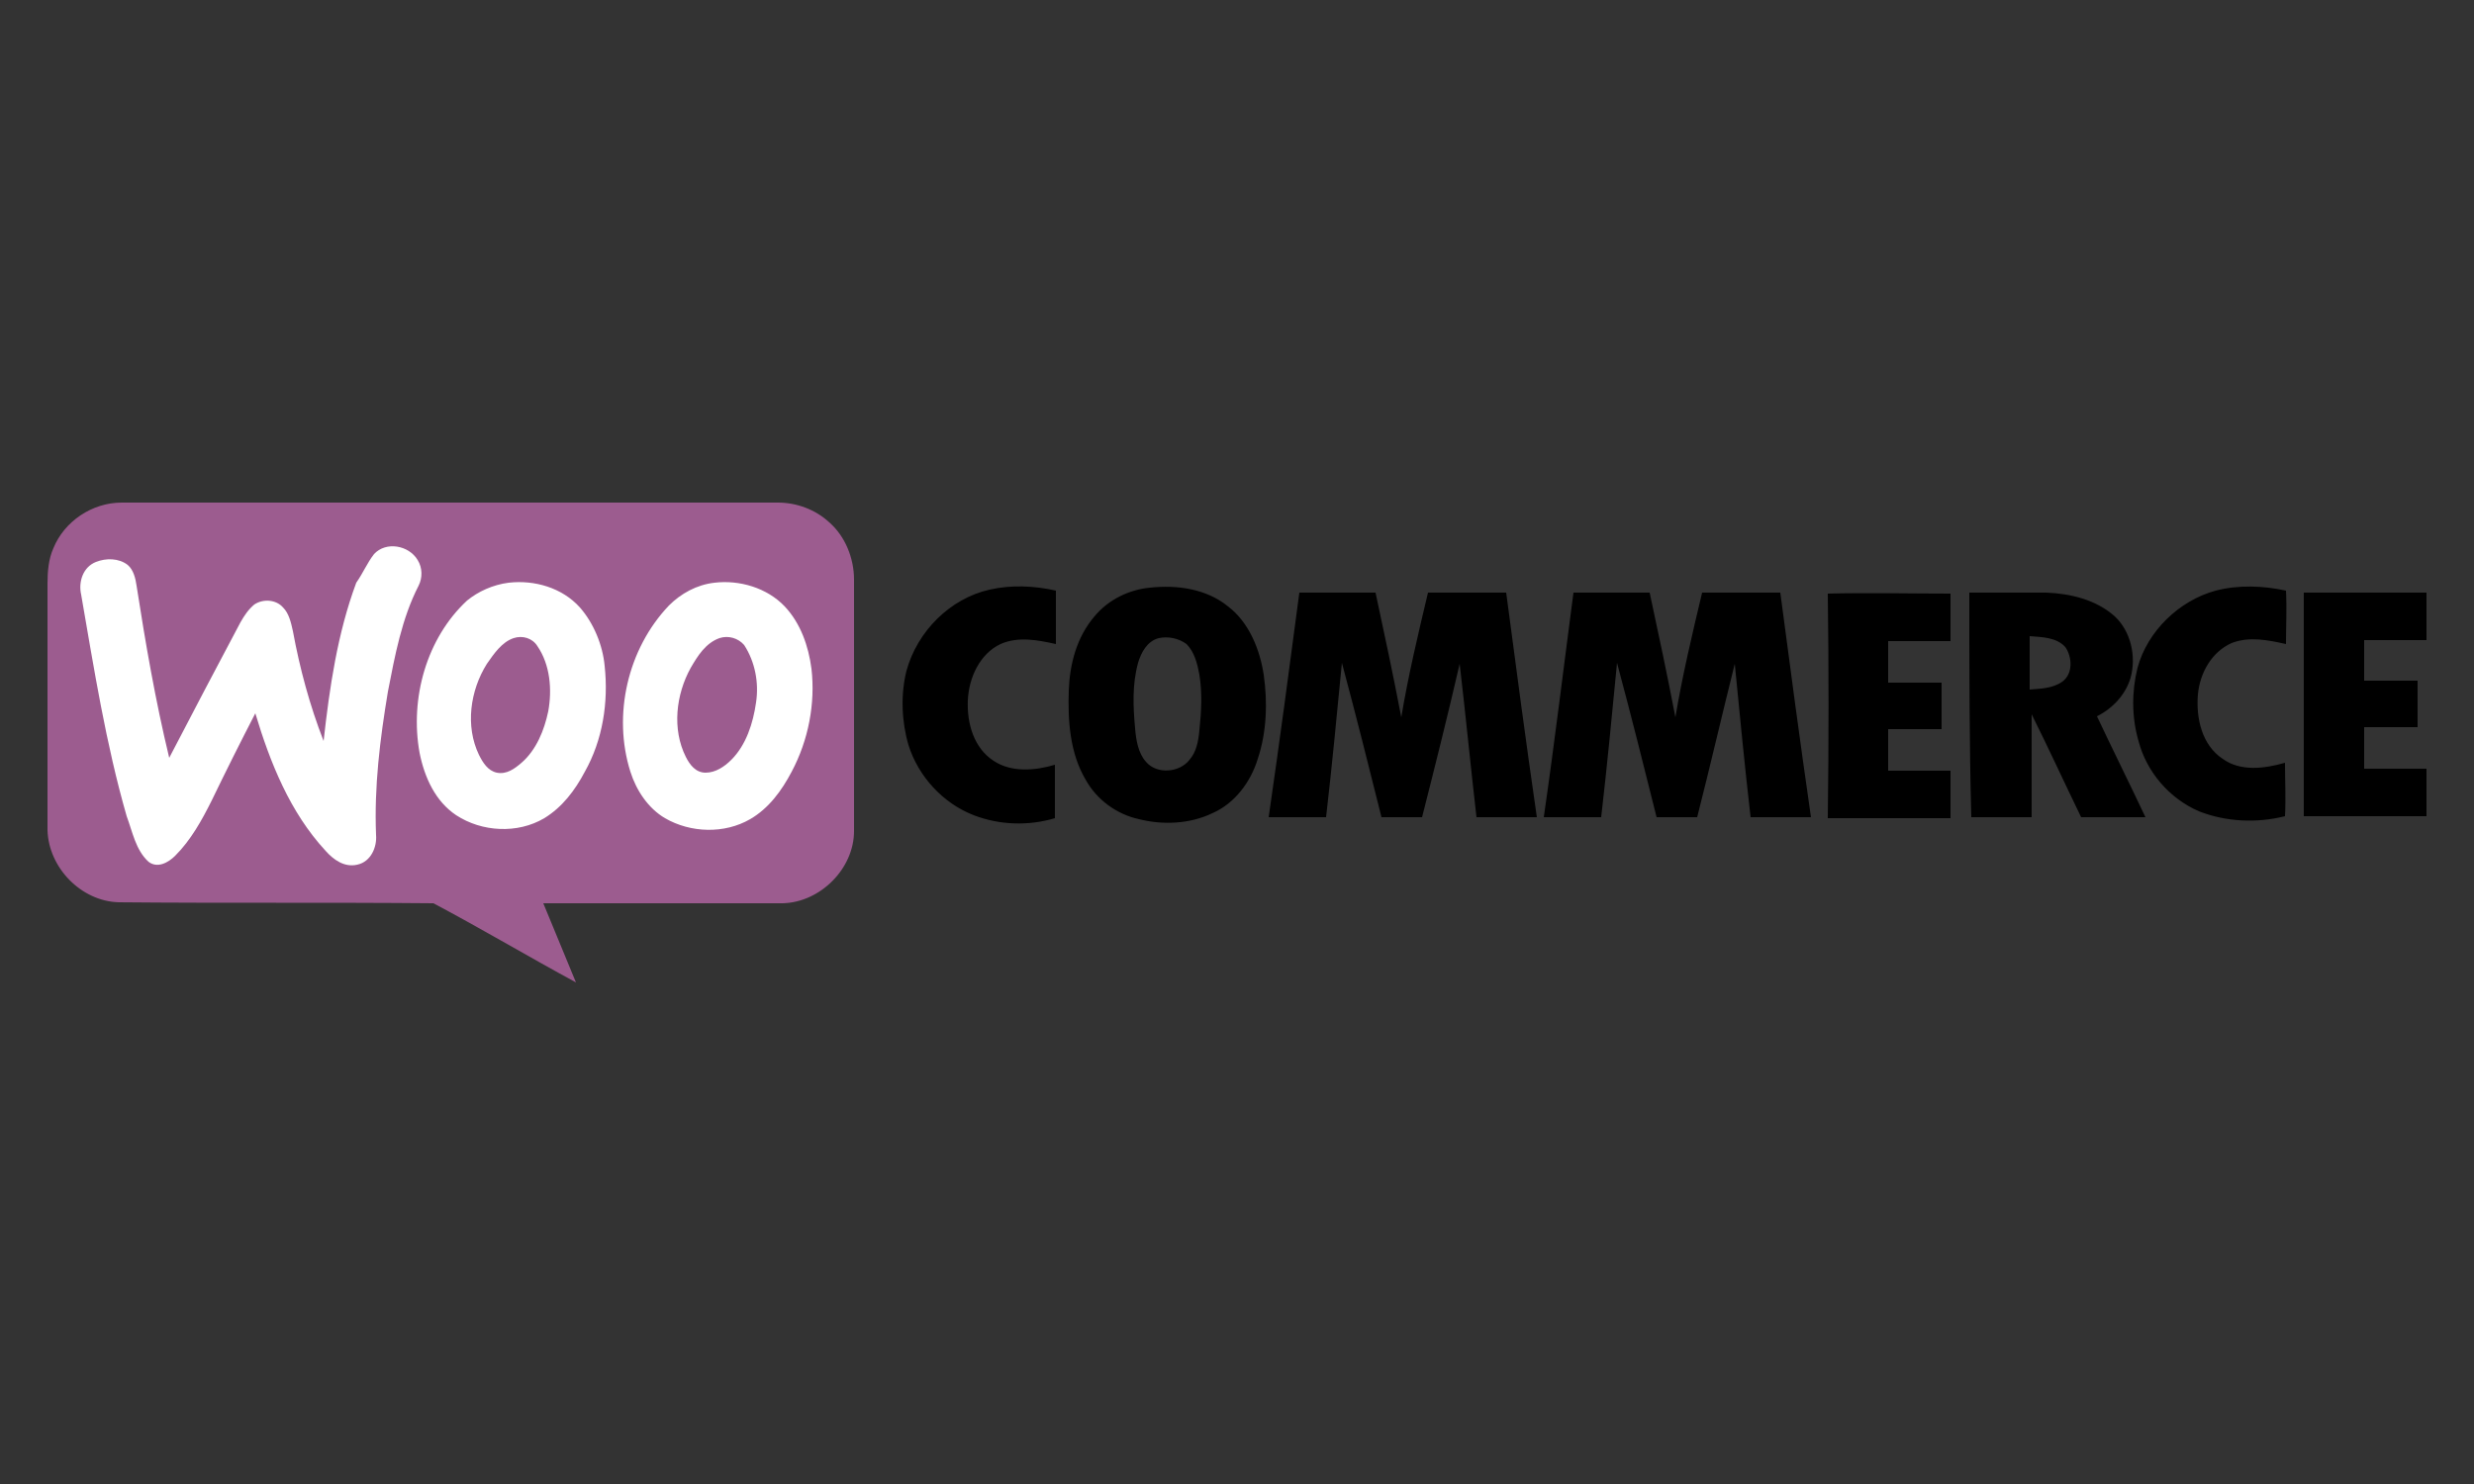
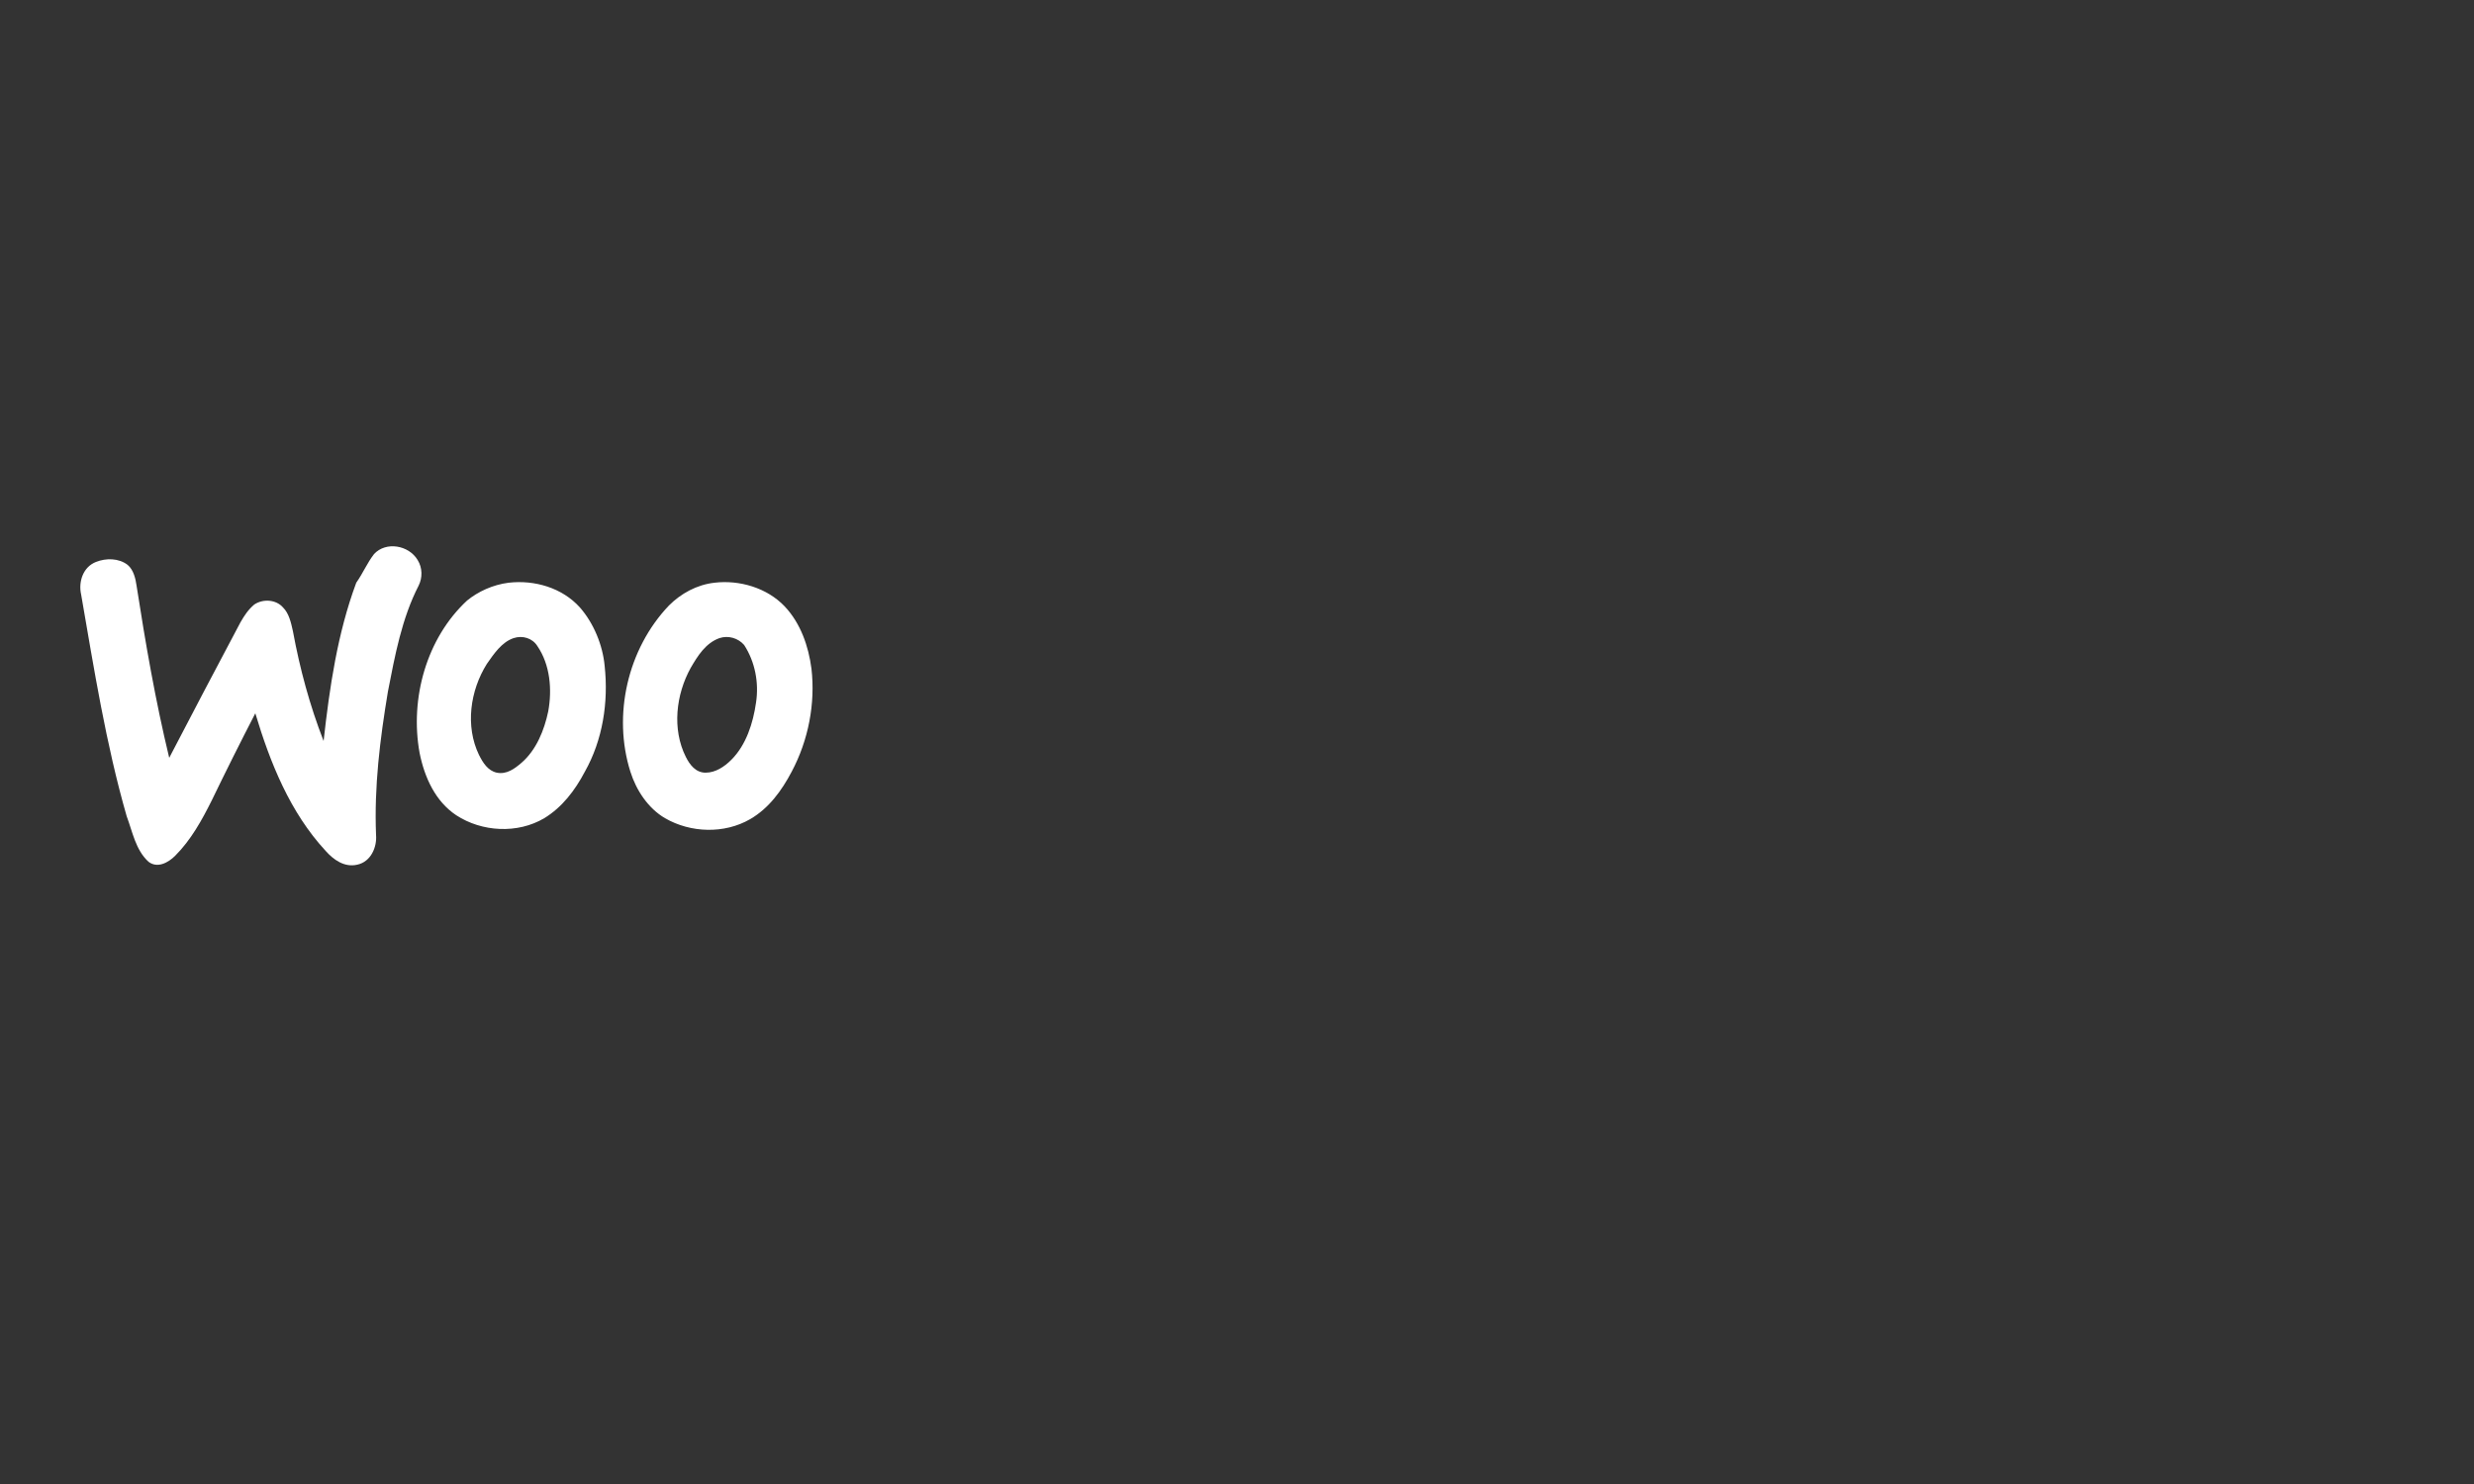
<svg xmlns="http://www.w3.org/2000/svg" version="1.1" id="Layer_1" x="0px" y="0px" viewBox="0 0 250 150" style="enable-background:new 0 0 250 150;" xml:space="preserve">
  <rect x="0" y="0" width="250" height="150" fill="#333333" stroke="none" />
  <style type="text/css">
	.st0{fill-rule:evenodd;clip-rule:evenodd;fill:#9C5C8F;}
	.st1{fill-rule:evenodd;clip-rule:evenodd;fill:#FFFFFF;}
	.st2{fill-rule:evenodd;clip-rule:evenodd;}
</style>
  <g>
-     <path class="st0" d="M5.4,55.4c1.1-2.7,3.9-4.6,6.9-4.6c22.1,0,44.2,0,66.3,0c1.9,0,3.8,0.7,5.2,2c1.6,1.4,2.5,3.6,2.5,5.8   c0,8.5,0,16.9,0,25.4c0,3.8-3.4,7.2-7.2,7.3c-8.1,0-16.1,0-24.2,0c1.1,2.7,2.2,5.3,3.3,8c-4.8-2.6-9.5-5.4-14.4-8   c-10.6-0.1-21.2,0-31.8-0.1c-3.8-0.1-7.1-3.5-7.2-7.3c0-8.3,0-16.6,0-24.9C4.8,57.8,4.9,56.5,5.4,55.4L5.4,55.4z" />
-     <path class="st1" d="M37.8,56c1.2-1.3,3.5-0.9,4.4,0.6c0.5,0.8,0.5,1.8,0.1,2.6c-1.7,3.3-2.4,7.1-3.1,10.7   c-0.8,4.8-1.4,9.6-1.2,14.5c0.1,1.2-0.5,2.7-1.9,3c-1.3,0.3-2.4-0.5-3.2-1.4c-3.6-3.9-5.6-8.9-7.1-13.9c-1.5,2.9-3,5.9-4.4,8.8   c-1,2-2.1,4-3.7,5.6c-0.7,0.7-1.8,1.3-2.7,0.6c-1.3-1.2-1.6-3-2.2-4.6c-2.1-7.3-3.3-14.9-4.6-22.4c-0.3-1.3,0.2-2.8,1.5-3.3   c1-0.4,2.3-0.4,3.2,0.3c0.6,0.5,0.8,1.4,0.9,2.1c0.9,5.8,1.9,11.6,3.3,17.4c2.4-4.6,4.8-9.2,7.2-13.7c0.4-0.7,0.8-1.3,1.4-1.8   c0.9-0.6,2.2-0.5,2.9,0.3c0.6,0.6,0.8,1.5,1,2.4c0.7,3.8,1.7,7.5,3.1,11.1c0.6-5.4,1.4-10.9,3.3-16C36.7,57.9,37.1,56.9,37.8,56   L37.8,56z M51.4,58.9c2.6-0.3,5.4,0.5,7.2,2.5c1.4,1.6,2.3,3.8,2.5,5.9c0.4,3.7-0.2,7.5-2,10.7c-1,1.9-2.3,3.6-4.1,4.7   c-2.7,1.6-6.3,1.4-8.9-0.3c-2.1-1.4-3.2-3.8-3.7-6.3c-1-5.5,0.7-11.6,4.8-15.4C48.3,59.8,49.8,59.1,51.4,58.9L51.4,58.9z    M51.9,64.5c-1.2,0.4-2,1.6-2.7,2.6c-1.7,2.7-2.2,6.3-0.8,9.2c0.4,0.8,0.9,1.6,1.8,1.8c1,0.2,1.8-0.4,2.5-1   c1.5-1.3,2.3-3.3,2.7-5.2c0.4-2.2,0.2-4.7-1.1-6.6C53.8,64.5,52.8,64.2,51.9,64.5L51.9,64.5z M72.2,58.9c2.5-0.3,5.3,0.5,7.1,2.4   c1.6,1.7,2.4,4,2.7,6.3c0.4,3.5-0.3,7.2-2,10.4c-1,1.9-2.3,3.7-4.2,4.8c-2.6,1.5-6,1.4-8.6-0.1c-1.7-1-2.9-2.8-3.5-4.7   c-1.8-5.7-0.3-12.4,3.9-16.8C68.8,60,70.4,59.1,72.2,58.9L72.2,58.9z M72.7,64.5c-1.4,0.5-2.2,1.8-2.9,3c-1.5,2.7-1.9,6.2-0.5,9   c0.4,0.8,1,1.6,2,1.6c1,0,1.9-0.6,2.6-1.3c1.5-1.5,2.2-3.7,2.5-5.8c0.3-2-0.1-4.1-1.2-5.8C74.6,64.5,73.6,64.2,72.7,64.5L72.7,64.5   z" />
-     <path class="st2" d="M100,59.6c2.2-0.5,4.5-0.4,6.7,0.1c0,1.8,0,3.6,0,5.4c-1.8-0.4-3.8-0.8-5.6,0c-2.1,1-3.2,3.4-3.3,5.7   c-0.1,2.3,0.6,4.8,2.6,6.1c1.8,1.2,4.2,1,6.2,0.4c0,1.8,0,3.6,0,5.4c-2.7,0.8-5.6,0.7-8.2-0.3c-3.1-1.2-5.6-3.9-6.6-7.1   c-0.7-2.4-0.8-5.1-0.2-7.5C92.7,63.8,96,60.5,100,59.6L100,59.6z M116.2,59.4c2.7-0.3,5.7,0.1,7.9,1.9c2.1,1.6,3.2,4.3,3.6,6.9   c0.4,2.8,0.3,5.8-0.6,8.5c-0.7,2.3-2.3,4.5-4.6,5.5c-2.3,1.1-5,1.2-7.4,0.6c-2.3-0.5-4.3-2-5.4-4c-1.6-2.7-1.8-6-1.7-9   c0.1-2.7,0.8-5.4,2.6-7.5C112,60.6,114.1,59.6,116.2,59.4L116.2,59.4z M117.1,64.5c-1.2,0.3-1.8,1.5-2.1,2.5   c-0.6,2.2-0.5,4.4-0.3,6.6c0.1,1.2,0.3,2.5,1.1,3.4c1.1,1.3,3.4,1.1,4.4-0.2c0.7-0.8,0.9-1.9,1-3c0.2-1.9,0.3-3.7,0-5.6   c-0.2-1.1-0.5-2.3-1.3-3.1C119.1,64.5,118,64.3,117.1,64.5L117.1,64.5z M223.9,59.7c2.3-0.6,4.8-0.5,7.1,0c0.1,1.8,0,3.6,0,5.4   c-1.8-0.4-3.7-0.8-5.5-0.1c-2,0.9-3.2,3-3.4,5.2c-0.2,2.4,0.4,5.1,2.5,6.5c1.8,1.3,4.2,1,6.3,0.4c0,1.8,0.1,3.6,0,5.4   c-2.8,0.7-5.9,0.6-8.7-0.5c-3-1.3-5.3-4-6.1-7.1c-0.7-2.4-0.7-5-0.1-7.4C217,63.8,220.2,60.7,223.9,59.7L223.9,59.7z M131.3,59.9   c2.6,0,5.2,0,7.7,0c0.9,4.2,1.8,8.4,2.6,12.6c0.7-4.2,1.7-8.4,2.7-12.6c2.6,0,5.3,0,7.9,0c1,7.6,2,15.1,3.1,22.7c-2,0-4,0-6.1,0   c-0.6-5.2-1.1-10.4-1.7-15.5c-1.2,5.2-2.5,10.4-3.8,15.5c-1.4,0-2.8,0-4.1,0c-1.3-5.2-2.6-10.4-4-15.6c-0.5,5.2-1,10.4-1.6,15.6   c-1.9,0-3.9,0-5.8,0C129.3,75,130.3,67.5,131.3,59.9L131.3,59.9z M159,59.9c2.6,0,5.2,0,7.7,0c0.9,4.2,1.8,8.4,2.6,12.6   c0.7-4.2,1.7-8.4,2.7-12.6c2.6,0,5.3,0,7.9,0c1,7.6,2,15.1,3.1,22.7c-2,0-4,0-6.1,0c-0.6-5.2-1.1-10.4-1.6-15.5   c-1.3,5.2-2.5,10.4-3.8,15.5c-1.4,0-2.8,0-4.1,0c-1.3-5.2-2.6-10.4-4-15.6c-0.5,5.2-1,10.4-1.6,15.6c-1.9,0-3.9,0-5.8,0   C157.1,75,158,67.5,159,59.9L159,59.9z M184.7,60c4.1-0.1,8.3,0,12.4,0c0,1.6,0,3.2,0,4.8c-2.1,0-4.2,0-6.3,0c0,1.4,0,2.8,0,4.2   c1.8,0,3.6,0,5.4,0c0,1.6,0,3.1,0,4.7c-1.8,0-3.6,0-5.4,0c0,1.4,0,2.8,0,4.2c2.1,0,4.2,0,6.3,0c0,1.6,0,3.2,0,4.8   c-4.1,0-8.3,0-12.4,0C184.8,75.1,184.8,67.5,184.7,60L184.7,60z M199,59.9c2.6,0,5.2,0,7.8,0c2.4,0.1,5,0.7,6.9,2.4   c1.6,1.5,2.2,4,1.6,6.2c-0.5,1.7-1.8,3.1-3.4,3.9c1.6,3.4,3.3,6.8,4.9,10.2c-2.2,0-4.3,0-6.5,0c-1.7-3.5-3.3-7-5-10.4   c0,3.5,0,7,0,10.4c-2,0-4.1,0-6.1,0C199,75,199,67.5,199,59.9L199,59.9z M205.1,64.3c0,1.8,0,3.6,0,5.4c1.1-0.1,2.3-0.1,3.3-0.8   c1.1-0.8,1-2.5,0.3-3.5C207.8,64.4,206.3,64.4,205.1,64.3L205.1,64.3z M232.8,59.9c4.1,0,8.3,0,12.4,0c0,1.6,0,3.2,0,4.8   c-2.1,0-4.2,0-6.3,0c0,1.4,0,2.8,0,4.1c1.8,0,3.6,0,5.4,0c0,1.6,0,3.1,0,4.7c-1.8,0-3.6,0-5.4,0c0,1.4,0,2.8,0,4.2   c2.1,0,4.2,0,6.3,0c0,1.6,0,3.2,0,4.8c-4.1,0-8.3,0-12.4,0C232.8,75,232.8,67.5,232.8,59.9L232.8,59.9z" />
+     <path class="st1" d="M37.8,56c1.2-1.3,3.5-0.9,4.4,0.6c0.5,0.8,0.5,1.8,0.1,2.6c-1.7,3.3-2.4,7.1-3.1,10.7   c-0.8,4.8-1.4,9.6-1.2,14.5c0.1,1.2-0.5,2.7-1.9,3c-1.3,0.3-2.4-0.5-3.2-1.4c-3.6-3.9-5.6-8.9-7.1-13.9c-1.5,2.9-3,5.9-4.4,8.8   c-1,2-2.1,4-3.7,5.6c-0.7,0.7-1.8,1.3-2.7,0.6c-1.3-1.2-1.6-3-2.2-4.6c-2.1-7.3-3.3-14.9-4.6-22.4c-0.3-1.3,0.2-2.8,1.5-3.3   c1-0.4,2.3-0.4,3.2,0.3c0.6,0.5,0.8,1.4,0.9,2.1c0.9,5.8,1.9,11.6,3.3,17.4c2.4-4.6,4.8-9.2,7.2-13.7c0.4-0.7,0.8-1.3,1.4-1.8   c0.9-0.6,2.2-0.5,2.9,0.3c0.6,0.6,0.8,1.5,1,2.4c0.7,3.8,1.7,7.5,3.1,11.1c0.6-5.4,1.4-10.9,3.3-16C36.7,57.9,37.1,56.9,37.8,56   L37.8,56z M51.4,58.9c2.6-0.3,5.4,0.5,7.2,2.5c1.4,1.6,2.3,3.8,2.5,5.9c0.4,3.7-0.2,7.5-2,10.7c-1,1.9-2.3,3.6-4.1,4.7   c-2.7,1.6-6.3,1.4-8.9-0.3c-2.1-1.4-3.2-3.8-3.7-6.3c-1-5.5,0.7-11.6,4.8-15.4C48.3,59.8,49.8,59.1,51.4,58.9z    M51.9,64.5c-1.2,0.4-2,1.6-2.7,2.6c-1.7,2.7-2.2,6.3-0.8,9.2c0.4,0.8,0.9,1.6,1.8,1.8c1,0.2,1.8-0.4,2.5-1   c1.5-1.3,2.3-3.3,2.7-5.2c0.4-2.2,0.2-4.7-1.1-6.6C53.8,64.5,52.8,64.2,51.9,64.5L51.9,64.5z M72.2,58.9c2.5-0.3,5.3,0.5,7.1,2.4   c1.6,1.7,2.4,4,2.7,6.3c0.4,3.5-0.3,7.2-2,10.4c-1,1.9-2.3,3.7-4.2,4.8c-2.6,1.5-6,1.4-8.6-0.1c-1.7-1-2.9-2.8-3.5-4.7   c-1.8-5.7-0.3-12.4,3.9-16.8C68.8,60,70.4,59.1,72.2,58.9L72.2,58.9z M72.7,64.5c-1.4,0.5-2.2,1.8-2.9,3c-1.5,2.7-1.9,6.2-0.5,9   c0.4,0.8,1,1.6,2,1.6c1,0,1.9-0.6,2.6-1.3c1.5-1.5,2.2-3.7,2.5-5.8c0.3-2-0.1-4.1-1.2-5.8C74.6,64.5,73.6,64.2,72.7,64.5L72.7,64.5   z" />
  </g>
</svg>